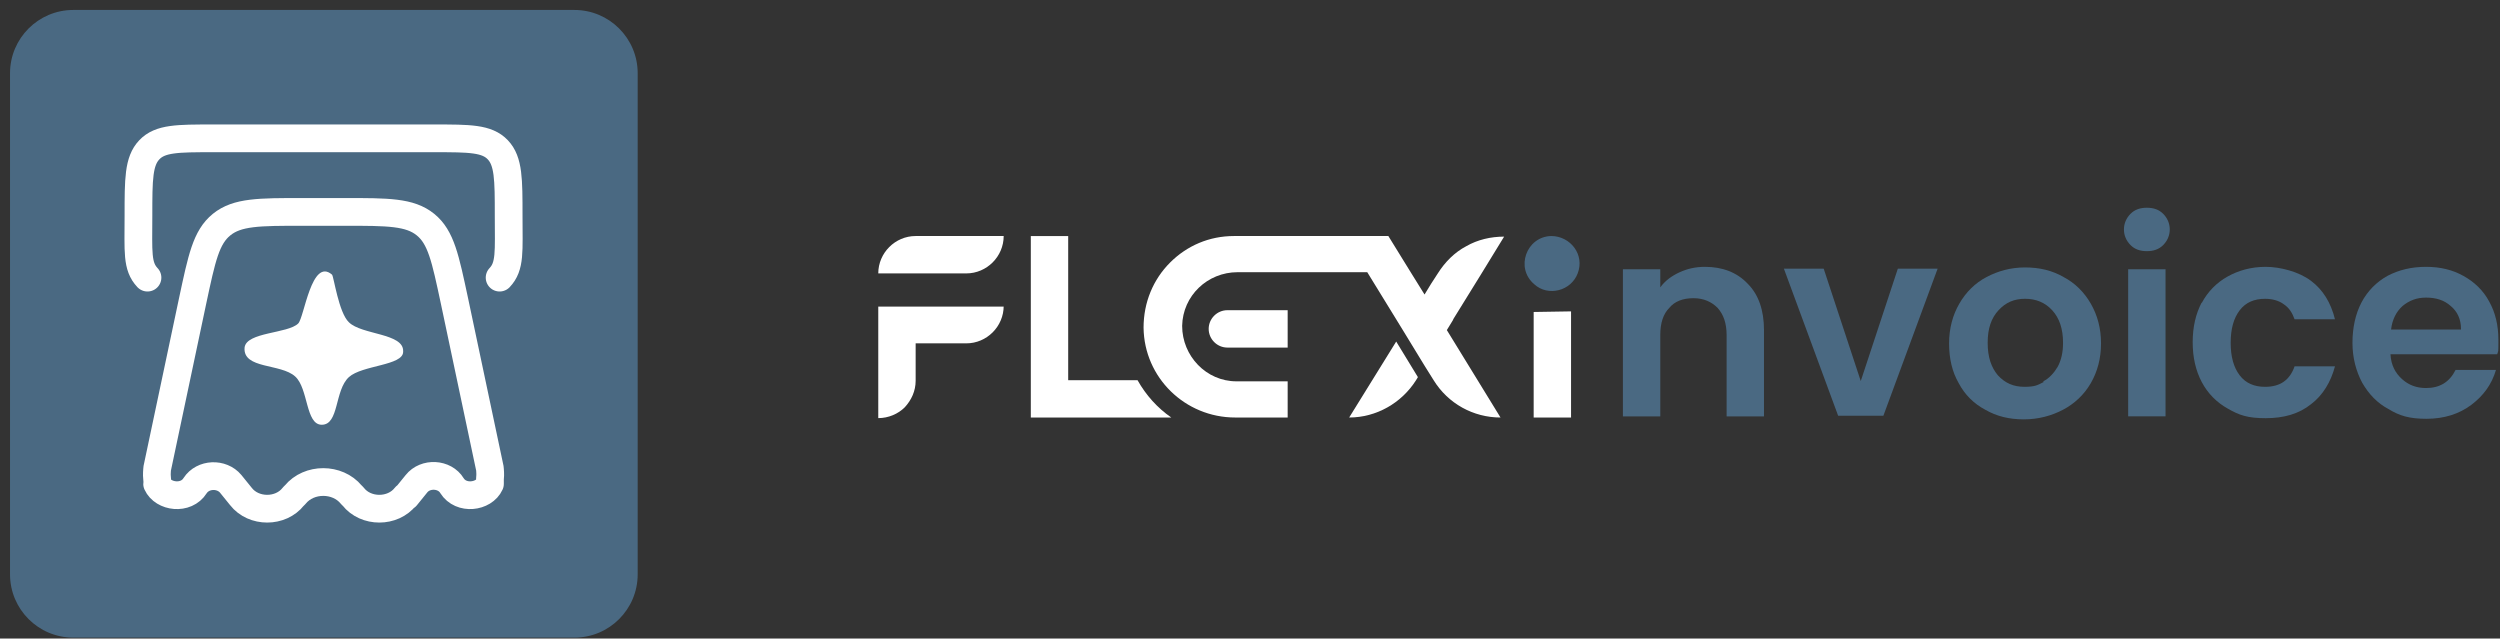
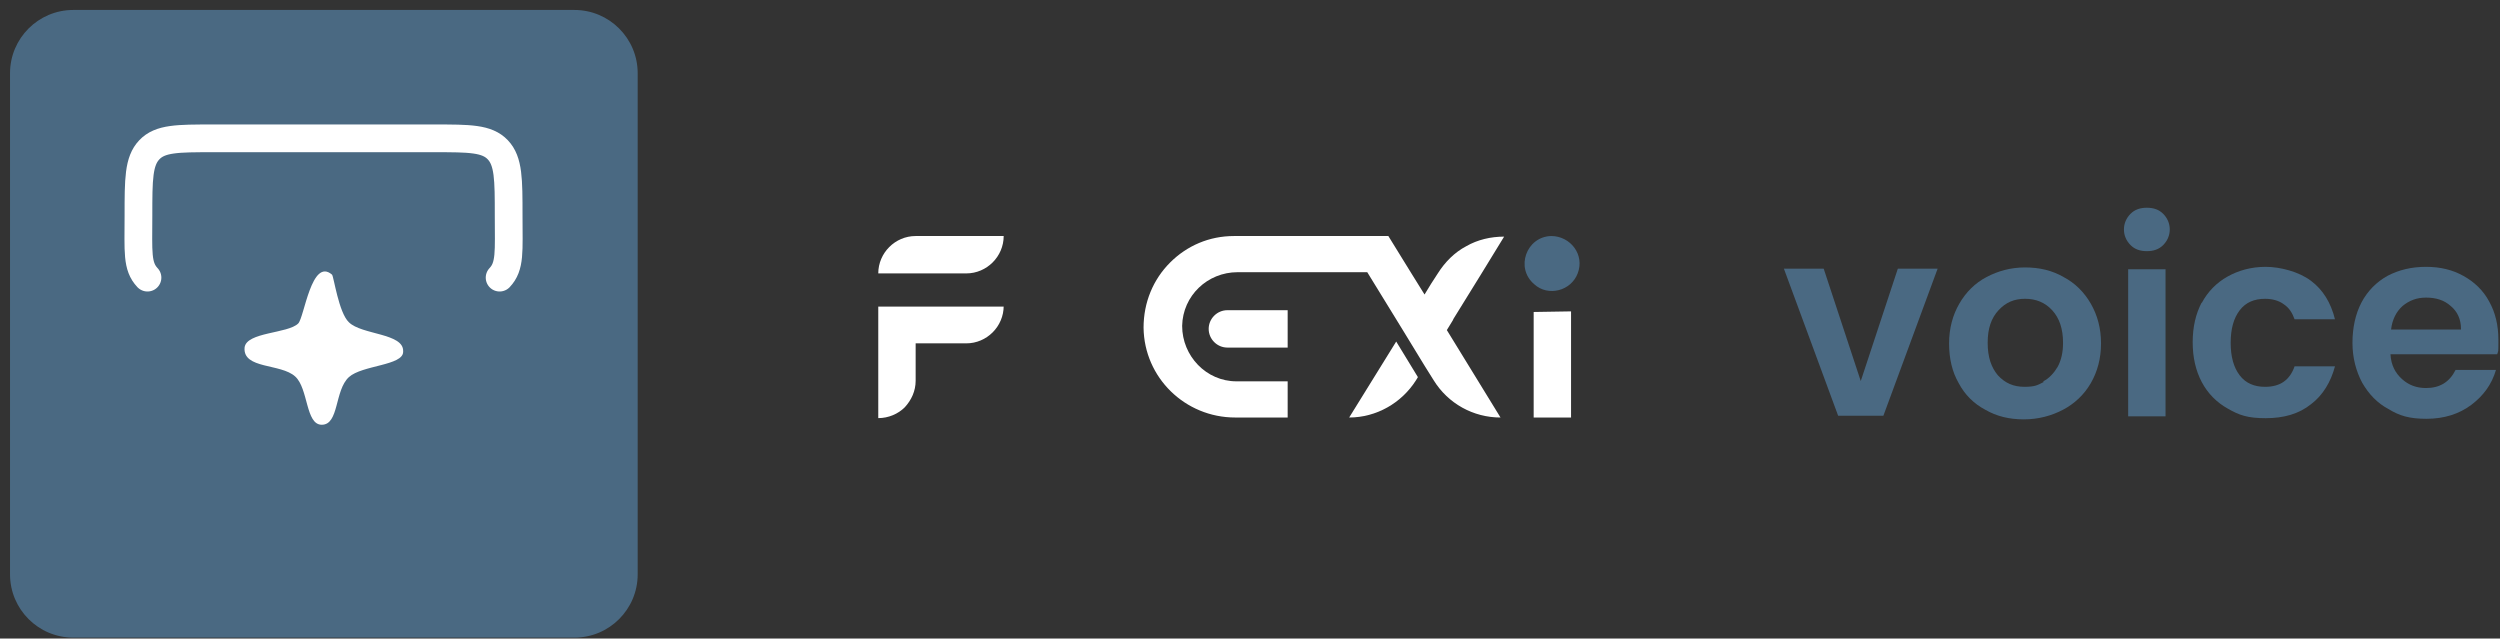
<svg xmlns="http://www.w3.org/2000/svg" width="231" height="59" viewBox="0 0 231 59" fill="none">
  <rect x="0" y="0" width="231" height="59" fill="#333333" stroke="none" />
  <g clip-path="url(#clip0_4970_12058)">
    <path d="M53.072 0.92H6.776C3.545 0.92 0.926 3.539 0.926 6.77V53.066C0.926 56.297 3.545 58.916 6.776 58.916H53.072C56.303 58.916 58.922 56.297 58.922 53.066V6.77C58.922 3.539 56.303 0.92 53.072 0.92Z" fill="#4A6982" />
-     <path d="M37.528 45.876L38.475 44.706C39.311 43.648 41.094 43.759 41.762 44.873C42.598 46.211 44.715 45.932 45.272 44.706C45.272 44.651 45.272 44.818 45.272 44.261C45.328 43.703 45.272 43.592 45.272 43.313L41.985 27.77C41.149 23.87 40.759 21.92 39.311 20.75C37.862 19.58 35.857 19.58 31.845 19.58H27.945C23.934 19.58 21.929 19.58 20.48 20.75C19.032 21.92 18.642 23.87 17.806 27.77L14.519 43.313C14.519 43.592 14.463 43.703 14.519 44.261C14.575 44.818 14.519 44.651 14.519 44.706C15.076 45.932 17.193 46.211 18.029 44.873C18.753 43.759 20.48 43.703 21.316 44.706L22.263 45.876C23.433 47.38 25.94 47.38 27.11 45.876L27.277 45.709C28.558 44.149 31.177 44.149 32.458 45.709L32.625 45.876C33.795 47.38 36.302 47.38 37.472 45.876H37.528Z" stroke="white" stroke-width="2.563" stroke-linejoin="round" />
    <path d="M13.628 25.653C12.626 24.594 12.793 23.257 12.793 19.914C12.793 16.572 12.793 14.9 13.796 13.842C14.798 12.783 16.414 12.783 19.645 12.783H40.147C43.379 12.783 44.994 12.783 45.997 13.842C47 14.9 47 16.572 47 19.914C47 23.257 47.167 24.594 46.164 25.653" stroke="white" stroke-width="2.563" stroke-linecap="round" />
    <path d="M37.251 32.506C37.251 33.787 33.462 33.732 32.237 34.846C30.9 36.072 31.345 39.247 29.73 39.247C28.226 39.247 28.504 35.904 27.278 34.79C25.941 33.565 22.431 34.122 22.599 32.116C22.766 30.668 26.61 30.835 27.557 29.887C28.114 29.33 28.783 23.759 30.677 25.375C30.844 25.542 31.29 28.885 32.237 29.776C33.407 30.946 37.307 30.779 37.251 32.45V32.506Z" fill="white" />
    <path d="M84.606 21.809H92.74C92.74 23.703 91.18 25.263 89.286 25.263H81.152C81.152 23.369 82.712 21.809 84.606 21.809Z" fill="white" />
    <path d="M92.74 28.271C92.74 30.166 91.18 31.726 89.286 31.726H84.606V35.18C84.606 36.127 84.216 36.963 83.604 37.631C82.991 38.244 82.1 38.634 81.152 38.634V28.327H92.74V28.271Z" fill="white" />
-     <path d="M145.165 28.771V38.577H141.711V28.827L145.165 28.771Z" fill="white" />
+     <path d="M145.165 28.771V38.577H141.711V28.827Z" fill="white" />
    <path d="M145.778 25.263C145.166 26.878 143.049 27.436 141.767 26.266C139.984 24.761 141.043 21.864 143.327 21.809C145.11 21.809 146.447 23.536 145.778 25.263Z" fill="#4A6982" />
-     <path d="M108.172 38.582H95.247V21.812H98.701V35.128H105.108C105.888 36.52 106.947 37.691 108.228 38.582H108.172Z" fill="white" />
    <path d="M131.014 34.846L130.847 35.124C129.51 37.241 127.17 38.578 124.663 38.578L129.009 31.559L131.014 34.846Z" fill="white" />
    <path d="M134.301 29.497L133.688 30.5L138.647 38.578C136.14 38.578 133.8 37.297 132.463 35.124L131.627 33.787L129.621 30.5L126.334 25.151H114.356C111.571 25.151 109.286 27.324 109.231 30.11C109.231 32.895 111.459 35.235 114.245 35.235H118.98V38.578H114.133C109.509 38.578 105.721 34.901 105.665 30.277C105.665 27.937 106.556 25.82 108.116 24.26C109.676 22.7 111.738 21.809 114.022 21.809H128.284L130.346 25.151L131.627 27.213L132.24 26.21L132.853 25.263C133.521 24.204 134.413 23.313 135.471 22.756C136.53 22.143 137.755 21.864 138.981 21.864L136.864 25.319L134.245 29.553L134.301 29.497Z" fill="white" />
    <path d="M118.98 32.116H113.409C112.462 32.116 111.682 31.336 111.682 30.389C111.682 29.442 112.462 28.662 113.409 28.662H118.98V32.116Z" fill="white" />
-     <path d="M161.488 26.216C162.491 27.219 162.993 28.668 162.993 30.506V38.473H159.539V30.952C159.539 29.893 159.26 29.058 158.703 28.445C158.146 27.888 157.421 27.553 156.474 27.553C155.527 27.553 154.747 27.832 154.246 28.445C153.689 29.002 153.41 29.837 153.41 30.952V38.473H149.956V24.879H153.41V26.55C153.856 25.938 154.469 25.492 155.193 25.158C155.917 24.823 156.697 24.656 157.533 24.656C159.149 24.656 160.486 25.158 161.488 26.216Z" fill="#4A6982" />
    <path d="M171.906 35.296L175.361 24.822H179.038L174.024 38.416H169.845L164.831 24.822H168.508L171.962 35.296H171.906Z" fill="#4A6982" />
    <path d="M183.438 37.859C182.38 37.302 181.544 36.466 180.987 35.408C180.374 34.349 180.096 33.123 180.096 31.731C180.096 30.338 180.43 29.112 181.043 28.054C181.656 26.995 182.491 26.16 183.55 25.602C184.608 25.045 185.778 24.711 187.115 24.711C188.453 24.711 189.622 24.989 190.681 25.602C191.74 26.16 192.575 26.995 193.188 28.054C193.801 29.112 194.135 30.338 194.135 31.731C194.135 33.123 193.801 34.349 193.188 35.408C192.575 36.466 191.684 37.302 190.625 37.859C189.567 38.416 188.341 38.75 187.004 38.75C185.667 38.75 184.497 38.472 183.438 37.859ZM188.787 35.24C189.344 34.962 189.79 34.461 190.124 33.903C190.458 33.291 190.625 32.566 190.625 31.675C190.625 30.394 190.291 29.391 189.622 28.666C188.954 27.942 188.118 27.608 187.115 27.608C186.113 27.608 185.333 27.942 184.664 28.666C183.996 29.391 183.661 30.338 183.661 31.675C183.661 33.012 183.996 33.959 184.608 34.683C185.277 35.408 186.057 35.742 187.06 35.742C188.063 35.742 188.285 35.575 188.843 35.296L188.787 35.24Z" fill="#4A6982" />
    <path d="M196.865 22.649C196.475 22.259 196.252 21.758 196.252 21.201C196.252 20.644 196.475 20.142 196.865 19.752C197.255 19.362 197.756 19.195 198.369 19.195C198.982 19.195 199.483 19.362 199.873 19.752C200.263 20.142 200.486 20.644 200.486 21.201C200.486 21.758 200.263 22.259 199.873 22.649C199.483 23.04 198.982 23.207 198.369 23.207C197.756 23.207 197.255 23.04 196.865 22.649ZM200.096 24.878V38.472H196.642V24.878H200.096Z" fill="#4A6982" />
    <path d="M203.44 27.999C203.997 26.94 204.833 26.105 205.836 25.548C206.839 24.991 208.009 24.656 209.346 24.656C210.683 24.656 212.41 25.102 213.524 25.938C214.638 26.773 215.363 27.943 215.753 29.503H212.02C211.797 28.89 211.518 28.445 211.017 28.11C210.571 27.776 209.959 27.609 209.29 27.609C208.287 27.609 207.507 27.943 206.95 28.668C206.393 29.392 206.114 30.395 206.114 31.676C206.114 32.957 206.393 33.96 206.95 34.684C207.507 35.409 208.287 35.743 209.29 35.743C210.683 35.743 211.574 35.13 212.02 33.849H215.753C215.363 35.297 214.638 36.523 213.524 37.359C212.41 38.25 211.017 38.64 209.346 38.64C207.674 38.64 206.894 38.361 205.836 37.749C204.833 37.191 203.997 36.356 203.44 35.297C202.883 34.239 202.604 33.013 202.604 31.62C202.604 30.227 202.883 29.002 203.44 27.943V27.999Z" fill="#4A6982" />
    <path d="M230.851 32.734H220.878C220.934 33.737 221.324 34.462 221.937 35.019C222.549 35.576 223.274 35.854 224.165 35.854C225.446 35.854 226.338 35.297 226.895 34.183H230.628C230.238 35.52 229.458 36.579 228.343 37.414C227.229 38.25 225.836 38.696 224.221 38.696C222.605 38.696 221.714 38.417 220.711 37.804C219.652 37.247 218.872 36.411 218.26 35.353C217.702 34.294 217.368 33.069 217.368 31.676C217.368 30.283 217.647 29.002 218.204 27.943C218.761 26.885 219.597 26.049 220.599 25.492C221.658 24.935 222.828 24.656 224.165 24.656C225.502 24.656 226.616 24.935 227.619 25.492C228.622 26.049 229.458 26.829 230.015 27.888C230.572 28.89 230.851 30.06 230.851 31.397C230.851 32.734 230.851 32.344 230.739 32.734H230.851ZM227.396 30.395C227.396 29.503 227.062 28.779 226.449 28.277C225.836 27.72 225.056 27.498 224.165 27.498C223.274 27.498 222.605 27.776 221.992 28.277C221.435 28.779 221.045 29.503 220.934 30.45H227.396V30.395Z" fill="#4A6982" />
  </g>
  <defs>
    <clipPath id="clip0_4970_12058">
      <rect width="230.036" height="57.996" fill="white" transform="translate(0.926 0.922)" />
    </clipPath>
  </defs>
</svg>